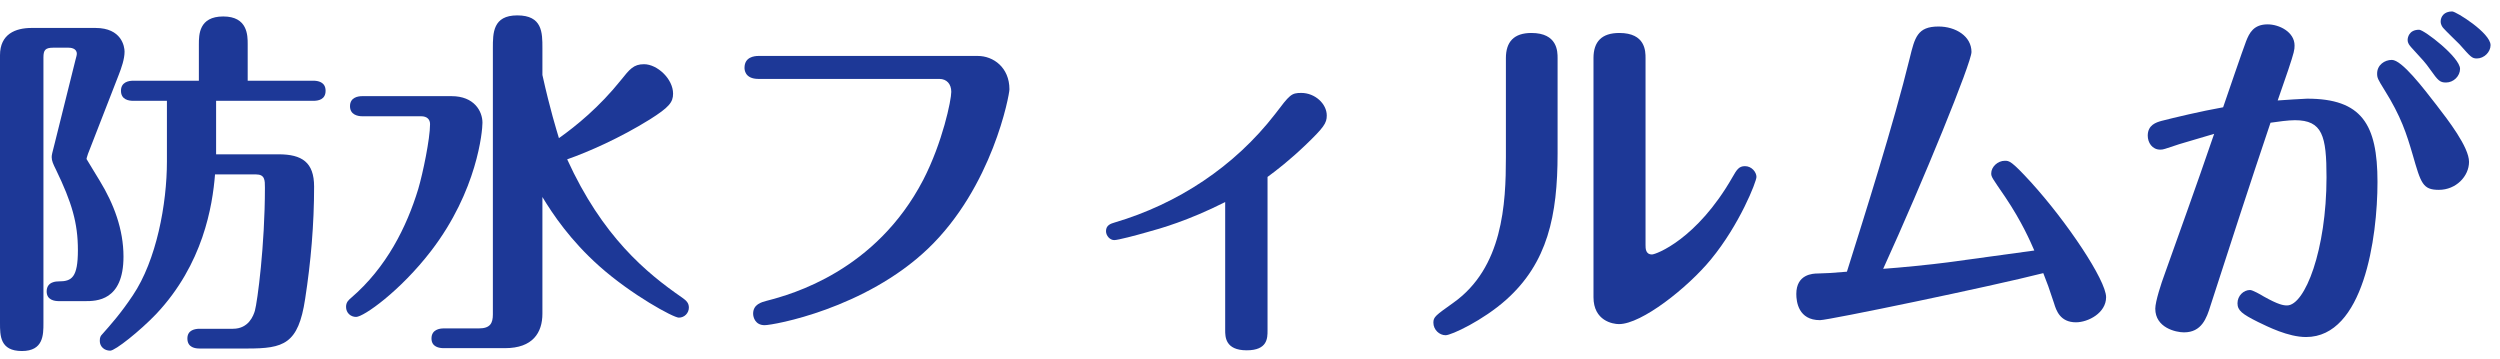
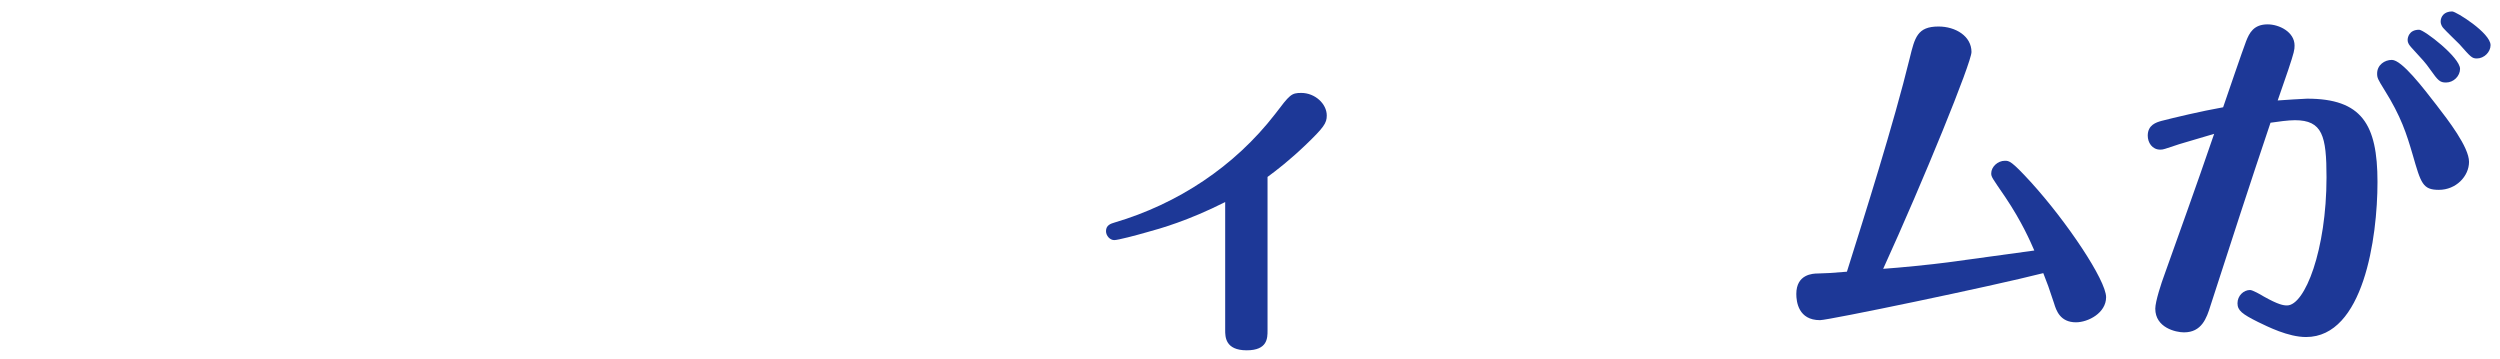
<svg xmlns="http://www.w3.org/2000/svg" width="195" height="28" viewBox="0 0 195 28" fill="none">
  <path d="M188.692 2.32C189.084 2.32 191.884 4.476 191.884 5.372C191.884 5.932 191.38 6.436 190.792 6.436C190.316 6.436 190.176 6.296 189.56 5.428C189.168 4.868 189 4.7 188.076 3.692C187.936 3.524 187.796 3.384 187.796 3.104C187.796 2.964 187.88 2.32 188.692 2.32ZM177.66 7.836C178.08 7.808 179.704 7.696 179.956 7.696C184.212 7.696 185.444 9.684 185.444 14.192C185.444 18.56 184.352 26.288 179.872 26.288C178.472 26.288 176.876 25.476 176.12 25.112C174.888 24.496 174.524 24.216 174.524 23.656C174.524 23.068 175 22.62 175.504 22.62C175.7 22.62 176.344 22.984 176.568 23.124C177.716 23.768 178.108 23.824 178.388 23.824C179.788 23.824 181.468 19.484 181.468 13.828C181.468 10.608 181.16 9.376 179.004 9.376C178.5 9.376 177.66 9.488 177.1 9.572C175.504 14.304 173.964 19.064 172.424 23.824C172.116 24.832 171.724 25.924 170.352 25.924C169.708 25.924 168.112 25.56 168.112 24.076C168.112 23.516 168.588 22.06 168.84 21.388C169.904 18.392 171.248 14.696 172.704 10.44C170.268 11.168 170.016 11.224 169.708 11.336C168.84 11.616 168.756 11.672 168.504 11.672C167.86 11.672 167.524 11.112 167.524 10.58C167.524 9.74 168.196 9.544 168.588 9.432C169.568 9.18 171.668 8.676 173.404 8.368C173.684 7.556 174.916 3.944 175.196 3.216C175.448 2.572 175.784 1.9 176.876 1.9C177.772 1.9 178.976 2.488 178.976 3.552C178.976 3.888 178.948 4.056 178.472 5.484C178.416 5.624 177.772 7.5 177.66 7.836ZM191.268 0.892C191.576 0.892 194.264 2.572 194.264 3.524C194.264 4.056 193.76 4.56 193.2 4.56C192.808 4.56 192.724 4.448 191.828 3.44C191.632 3.244 190.764 2.404 190.596 2.208C190.54 2.152 190.372 1.956 190.372 1.676C190.372 1.312 190.624 0.892 191.268 0.892ZM186.564 4.672C187.348 4.672 189.028 6.884 190.008 8.144C190.96 9.376 192.584 11.476 192.584 12.624C192.584 13.744 191.576 14.808 190.232 14.808C188.972 14.808 188.832 14.304 188.188 12.064C187.712 10.44 187.292 9.096 185.976 6.996C185.472 6.184 185.416 6.072 185.416 5.736C185.416 5.064 186.004 4.672 186.564 4.672Z" fill="#1D3897" />
  <path d="M159.376 21.304C155.316 22.34 142.632 24.972 141.96 24.972C140.28 24.972 140.112 23.544 140.112 22.928C140.112 21.388 141.4 21.332 141.792 21.332C142.604 21.304 142.8 21.304 144.06 21.192C145.432 16.824 147.7 9.684 148.96 4.532C149.352 2.936 149.548 2.068 151.2 2.068C152.544 2.068 153.776 2.824 153.776 4.056C153.776 4.868 150.08 13.968 146.888 20.968C148.148 20.884 150.668 20.632 151.928 20.464C152.992 20.324 157.696 19.68 158.676 19.54C158.368 18.84 157.724 17.328 156.408 15.368C155.372 13.856 155.316 13.8 155.316 13.52C155.316 13.016 155.82 12.54 156.38 12.54C156.716 12.54 156.884 12.54 158.396 14.192C161.224 17.3 164.276 21.864 164.276 23.18C164.276 24.412 162.876 25.14 161.924 25.14C160.692 25.14 160.384 24.216 160.216 23.656C159.852 22.536 159.656 22.004 159.376 21.304Z" fill="#1D3897" />
-   <path d="M121.492 4.532V11.98C121.492 16.824 120.708 20.492 117.488 23.376C115.668 25 113.204 26.148 112.756 26.148C112.28 26.148 111.804 25.728 111.804 25.168C111.804 24.72 111.972 24.608 113.344 23.628C117.236 20.884 117.46 15.872 117.46 12.26V4.532C117.46 3.272 118.076 2.572 119.448 2.572C121.492 2.572 121.492 4.028 121.492 4.532ZM128.352 4.532V19.12C128.352 19.372 128.352 19.848 128.856 19.848C129.164 19.848 132.356 18.672 135.128 13.828C135.464 13.24 135.632 12.96 136.108 12.96C136.64 12.96 137.004 13.436 137.004 13.8C137.004 14.164 135.688 17.524 133.448 20.24C131.628 22.452 128.044 25.28 126.28 25.28C125.804 25.28 124.292 25.028 124.292 23.18V4.532C124.292 3.244 124.936 2.572 126.308 2.572C128.352 2.572 128.352 4 128.352 4.532Z" fill="#1D3897" />
  <path d="M98.868 13.8V25.784C98.868 26.372 98.868 27.324 97.244 27.324C95.564 27.324 95.564 26.26 95.564 25.756V15.76C92.68 17.216 90.496 17.832 89.46 18.112C88.592 18.364 87.192 18.728 86.912 18.728C86.576 18.728 86.268 18.392 86.268 18.028C86.268 17.552 86.66 17.44 86.94 17.356C91.868 15.9 96.292 12.988 99.456 8.9C100.604 7.388 100.716 7.248 101.5 7.248C102.564 7.248 103.488 8.088 103.488 9.012C103.488 9.6 103.264 9.936 101.836 11.308C100.604 12.484 99.596 13.268 98.868 13.8Z" fill="#1D3897" />
-   <path d="M59.164 4.364H76.272C77.476 4.364 78.736 5.26 78.736 6.968C78.736 7.388 77.42 14.584 72.38 19.4C67.48 24.076 60.34 25.364 59.64 25.364C58.912 25.364 58.744 24.748 58.744 24.468C58.744 23.74 59.388 23.572 59.808 23.46C61.768 22.956 68.32 21.136 72.016 14.024C73.528 11.084 74.2 7.808 74.2 7.164C74.2 6.548 73.836 6.156 73.276 6.156H59.164C58.072 6.156 58.072 5.4 58.072 5.288C58.072 4.448 58.828 4.364 59.164 4.364Z" fill="#1D3897" />
-   <path d="M42.308 15.368V24.468C42.308 25.952 41.552 27.156 39.396 27.156H34.608C34.272 27.156 33.656 27.072 33.656 26.4C33.656 25.7 34.3 25.616 34.608 25.616H37.352C38.248 25.616 38.444 25.196 38.444 24.524V3.748C38.444 2.572 38.444 1.2 40.348 1.2C42.308 1.2 42.308 2.544 42.308 3.748V5.848C42.924 8.62 43.4 10.104 43.596 10.776C44.94 9.824 46.76 8.34 48.44 6.24C49.112 5.4 49.42 5.008 50.232 5.008C51.268 5.008 52.5 6.156 52.5 7.304C52.5 7.976 52.192 8.368 50.68 9.32C48.384 10.748 45.92 11.84 44.24 12.428C46.984 18.448 50.4 21.276 53.2 23.208C53.564 23.46 53.732 23.656 53.732 23.992C53.732 24.412 53.396 24.776 52.948 24.776C52.528 24.776 49.28 23.012 46.76 20.772C44.492 18.756 43.12 16.712 42.308 15.368ZM32.844 9.068H28.252C27.916 9.068 27.3 8.956 27.3 8.284C27.3 7.584 27.944 7.5 28.252 7.5H35.224C36.988 7.5 37.632 8.676 37.632 9.572C37.632 10.216 37.24 14.864 33.628 19.568C31.22 22.704 28.364 24.72 27.776 24.72C27.356 24.72 26.992 24.412 26.992 23.936C26.992 23.572 27.188 23.404 27.384 23.236C30.156 20.856 31.724 17.692 32.62 14.752C32.984 13.52 33.544 10.832 33.544 9.684C33.544 9.32 33.32 9.068 32.844 9.068Z" fill="#1D3897" />
-   <path d="M0 25.196V4.308C0 2.656 1.204 2.18 2.464 2.18H7.448C9.492 2.18 9.716 3.636 9.716 4.028C9.716 4.616 9.464 5.316 9.268 5.82L6.86 12.008C6.776 12.26 6.748 12.372 6.748 12.4C6.748 12.428 7.728 13.996 7.784 14.108C8.876 15.9 9.632 17.888 9.632 20.016C9.632 23.488 7.504 23.488 6.636 23.488H4.592C4.256 23.488 3.64 23.404 3.64 22.732C3.64 21.948 4.424 21.948 4.592 21.948C5.6 21.948 6.076 21.64 6.076 19.512C6.076 17.384 5.6 15.788 4.368 13.24C4.144 12.792 4.032 12.54 4.032 12.26C4.032 12.092 4.06 11.98 4.284 11.112L5.88 4.7C5.936 4.476 5.992 4.308 5.992 4.196C5.992 3.748 5.488 3.72 5.348 3.72H4.144C3.528 3.72 3.388 3.916 3.388 4.476V25.196C3.388 26.12 3.388 27.38 1.708 27.38C7.7486e-06 27.38 0 26.176 0 25.196ZM24.444 7.864H16.856V12.036H21.728C23.548 12.036 24.5 12.652 24.5 14.556C24.5 17.496 24.248 20.436 23.8 23.32C23.268 26.848 22.12 27.184 19.292 27.184H15.568C15.26 27.184 14.616 27.128 14.616 26.4C14.616 25.728 15.232 25.644 15.568 25.644H18.172C19.404 25.644 19.768 24.608 19.88 24.244C20.076 23.544 20.664 19.148 20.664 14.64C20.664 14.052 20.664 13.604 19.964 13.604H16.772C16.576 16.068 15.848 20.604 12.18 24.496C10.92 25.812 8.988 27.352 8.596 27.352C8.148 27.352 7.784 27.044 7.784 26.596C7.784 26.316 7.84 26.204 7.98 26.064C8.624 25.336 9.408 24.468 10.36 23.04C12.208 20.296 13.02 15.9 13.02 12.596V7.864H10.388C10.052 7.864 9.436 7.78 9.436 7.08C9.436 6.408 10.024 6.296 10.388 6.296H15.512V3.468C15.512 2.712 15.512 1.284 17.416 1.284C19.32 1.284 19.32 2.768 19.32 3.44V6.296H24.444C24.78 6.296 25.396 6.38 25.396 7.08C25.396 7.78 24.808 7.864 24.444 7.864Z" fill="#1D3897" />
</svg>